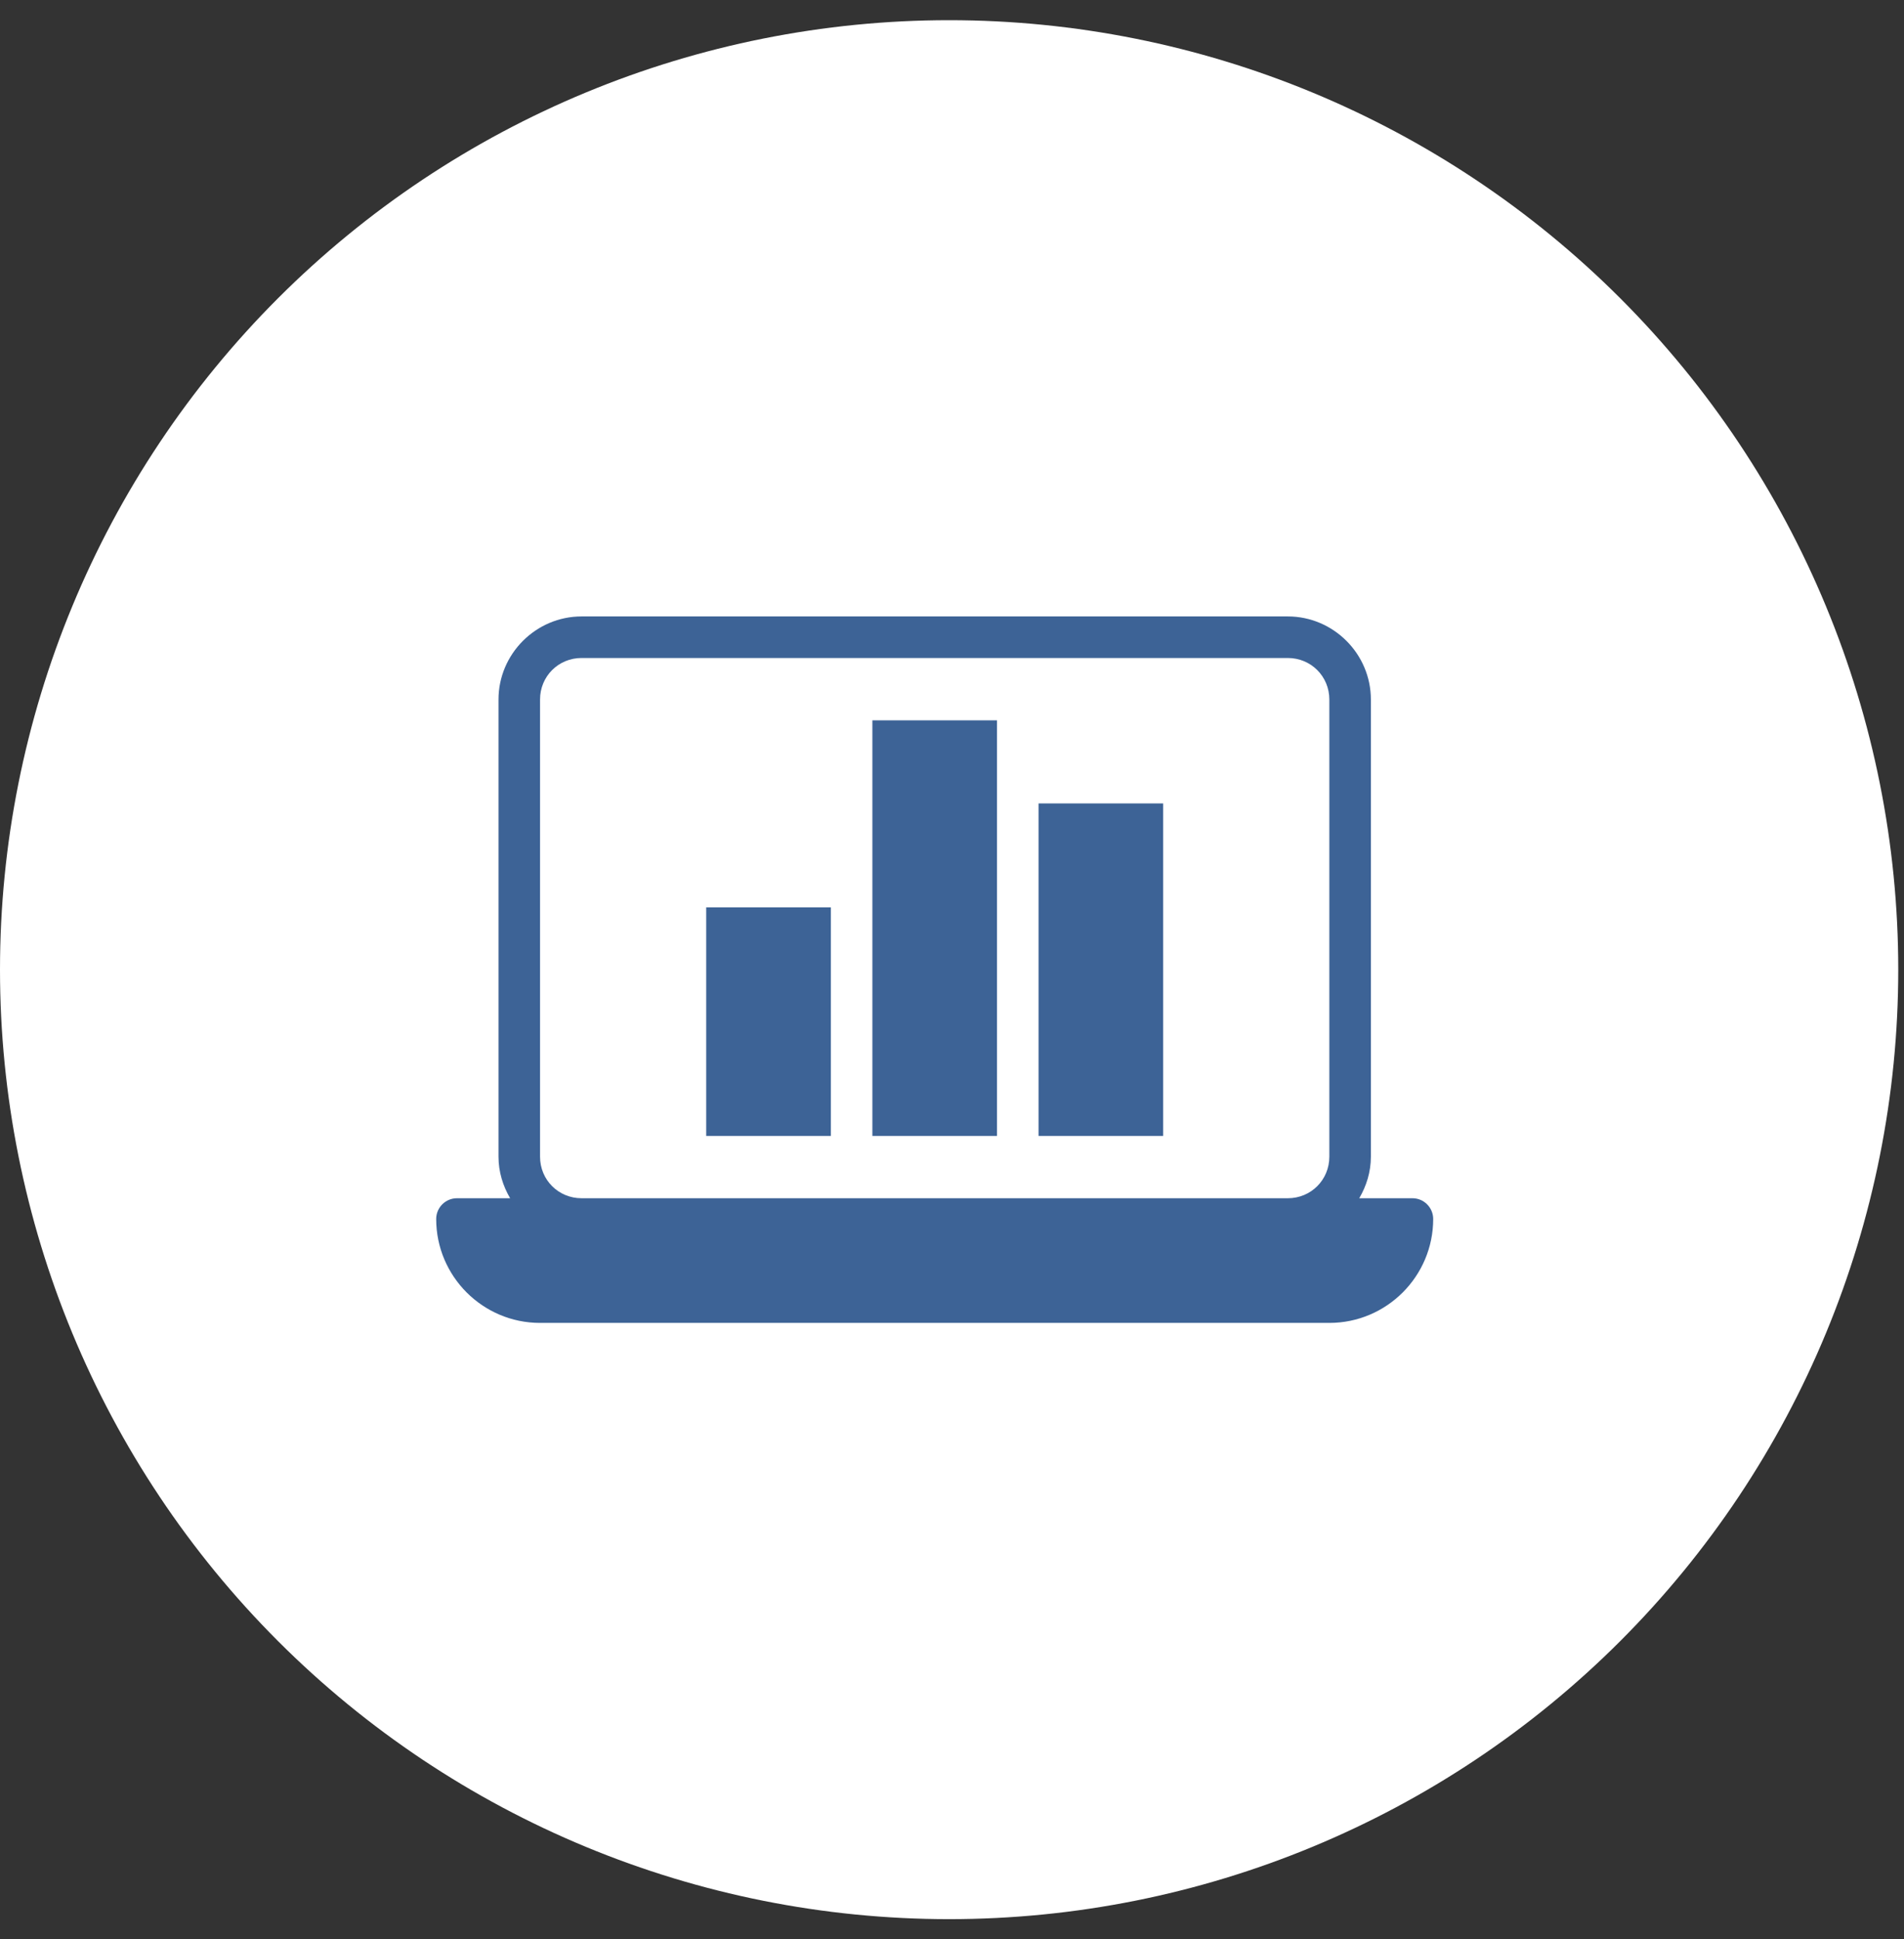
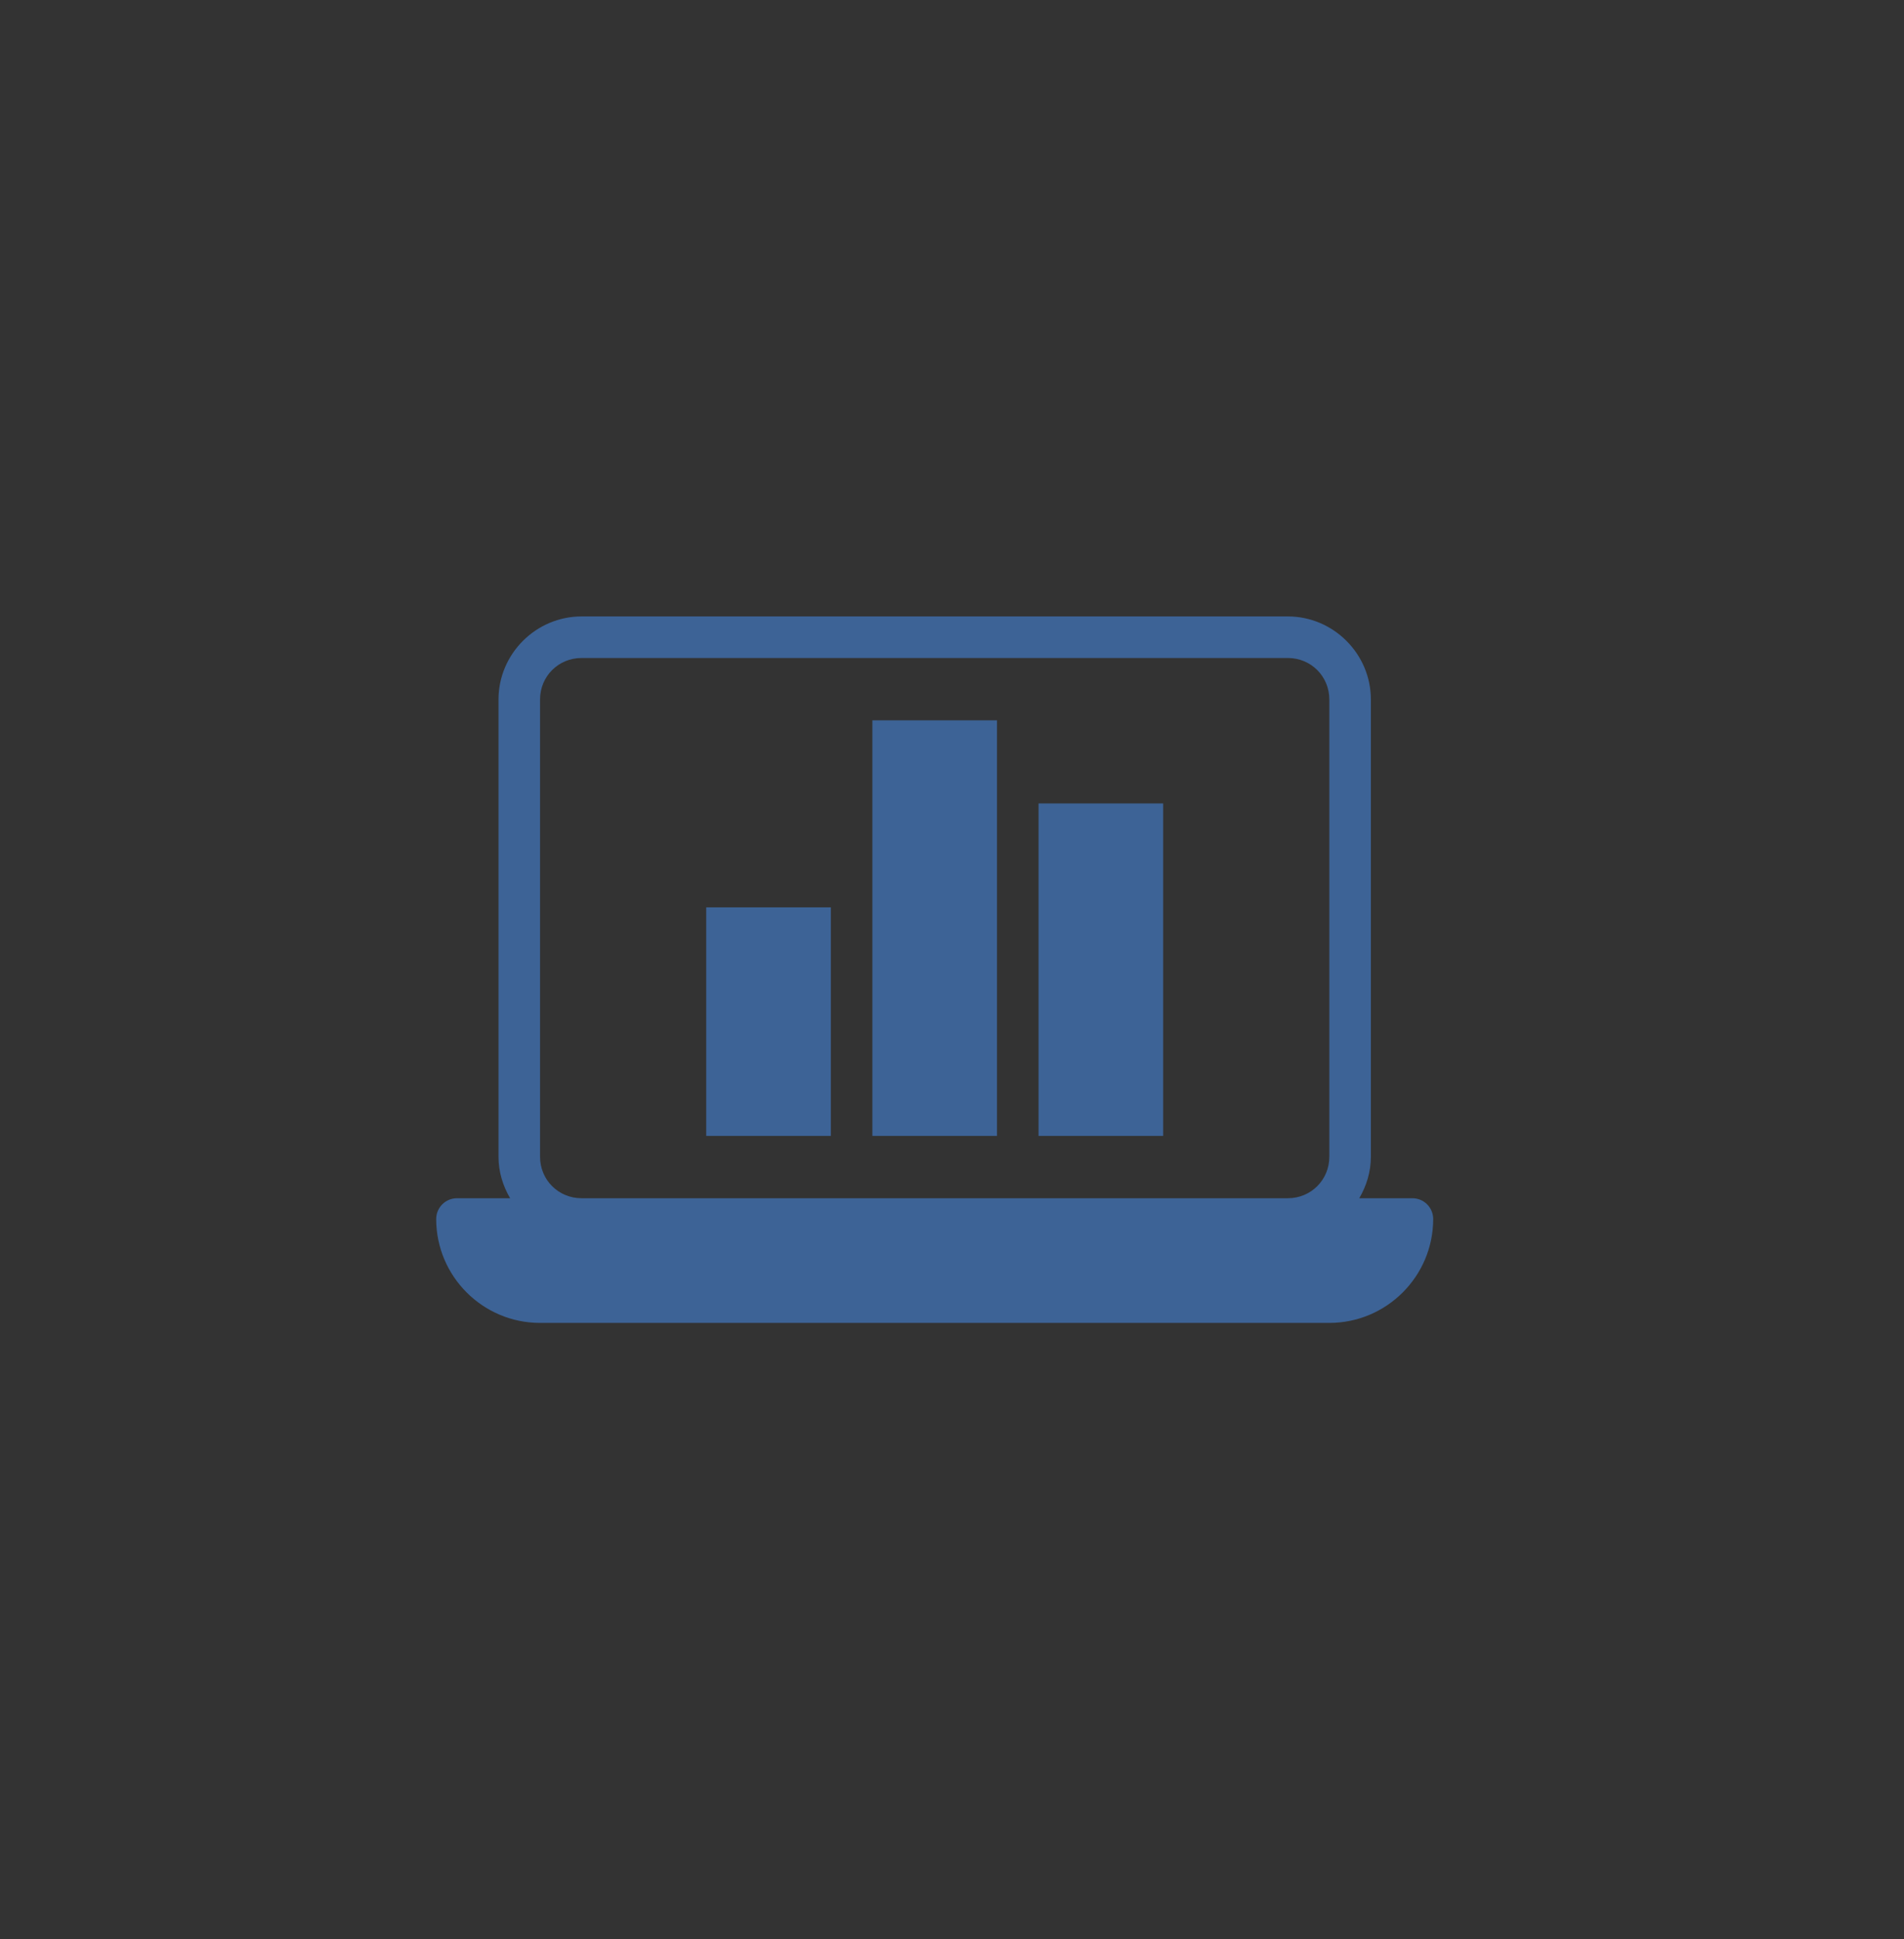
<svg xmlns="http://www.w3.org/2000/svg" width="55" height="56" viewBox="0 0 55 56" fill="none">
  <rect x="0" y="0" width="55" height="56" fill="#333333" stroke="none" />
  <g>
-     <path d="M27.417 55.417C34.688 55.417 41.662 52.529 46.804 47.387C51.946 42.245 54.834 35.272 54.834 28C54.834 20.729 51.946 13.755 46.804 8.613C41.662 3.472 34.688 0.583 27.417 0.583C20.146 0.583 13.172 3.472 8.03 8.613C2.889 13.755 0 20.729 0 28C0 35.272 2.889 42.245 8.03 47.387C13.172 52.529 20.146 55.417 27.417 55.417Z" fill="white" />
    <path d="M16.8 17.8C15.482 17.8 14.4 18.881 14.4 20.2V33.4C14.4 33.838 14.528 34.245 14.736 34.6H13.2C12.869 34.6 12.6 34.869 12.6 35.2C12.6 36.854 13.946 38.2 15.6 38.2H38.4C40.054 38.2 41.4 36.854 41.4 35.2C41.4 34.869 41.131 34.6 40.8 34.6H39.264C39.472 34.245 39.6 33.838 39.6 33.4V20.2C39.6 18.881 38.518 17.8 37.2 17.8H16.8ZM16.8 19H37.2C37.87 19 38.4 19.53 38.4 20.2V33.4C38.4 34.07 37.87 34.6 37.2 34.6H16.8C16.13 34.6 15.6 34.07 15.6 33.4V20.2C15.6 19.53 16.13 19 16.8 19ZM25.2 20.8V32.8H28.8V20.8H25.2ZM30 23.2V32.8H33.6V23.2H30ZM20.4 26.2V32.8H24V26.2H20.4Z" fill="#3D6396" />
  </g>
  <defs />
</svg>